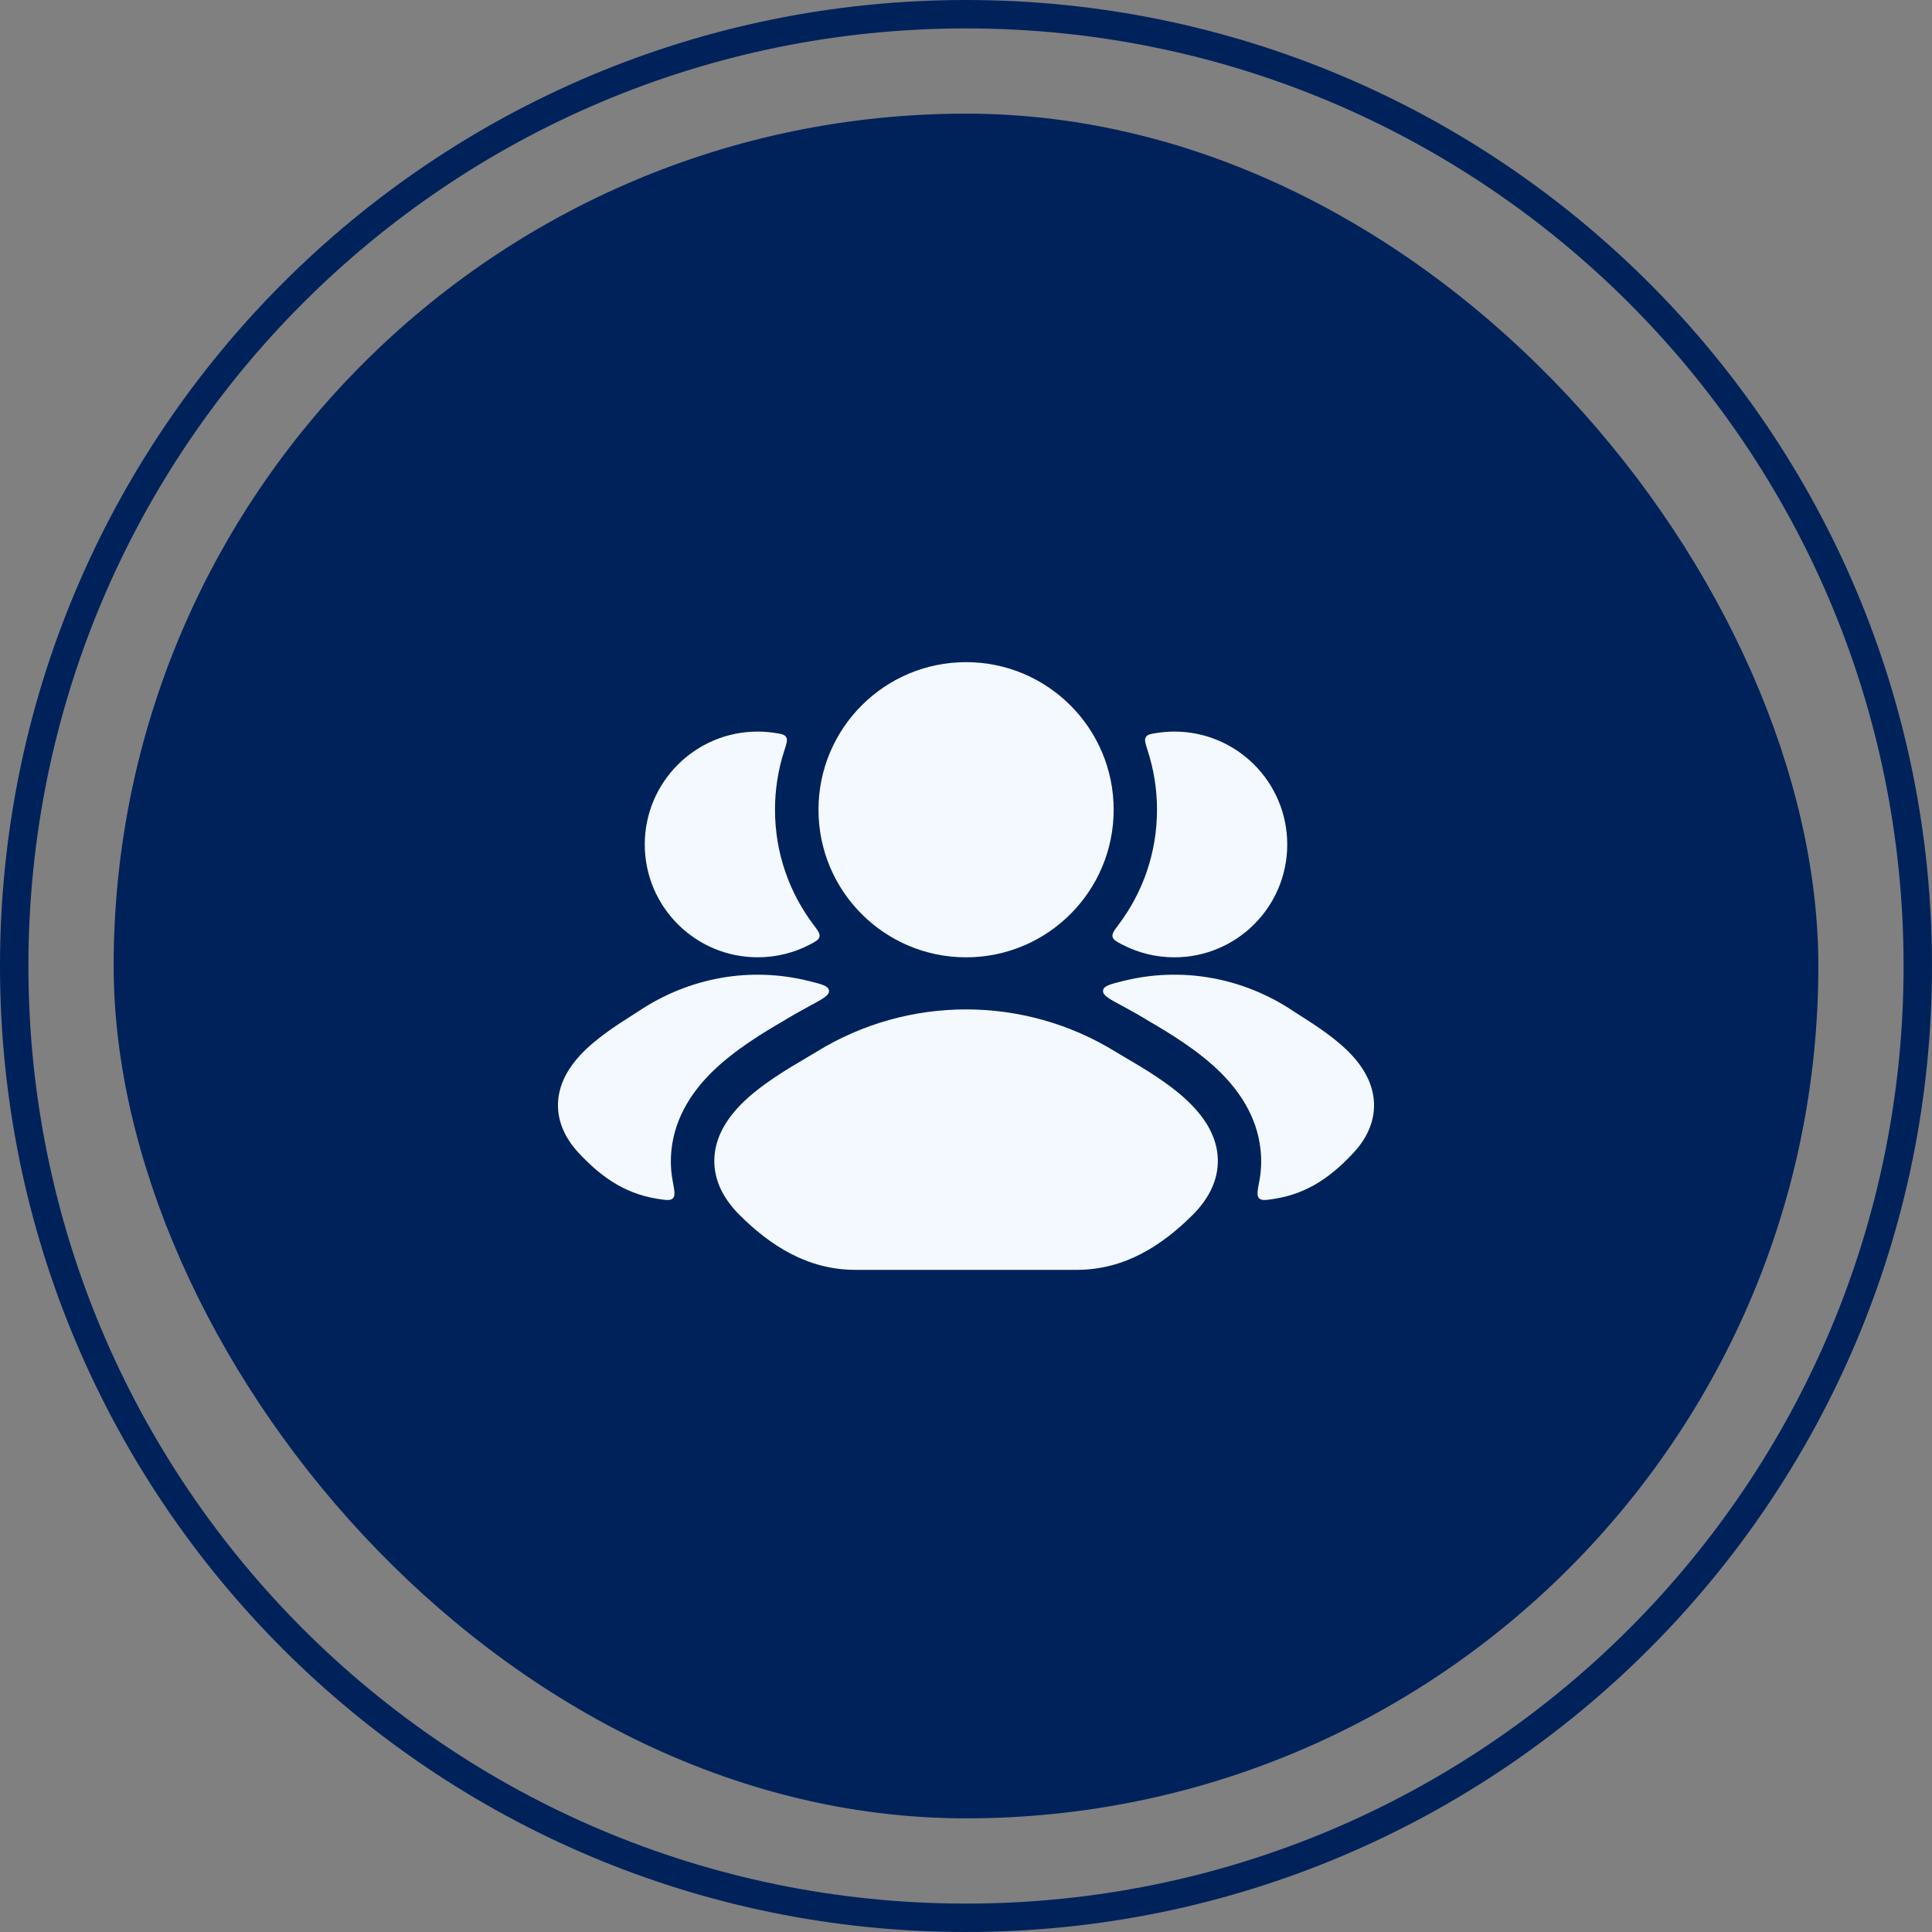
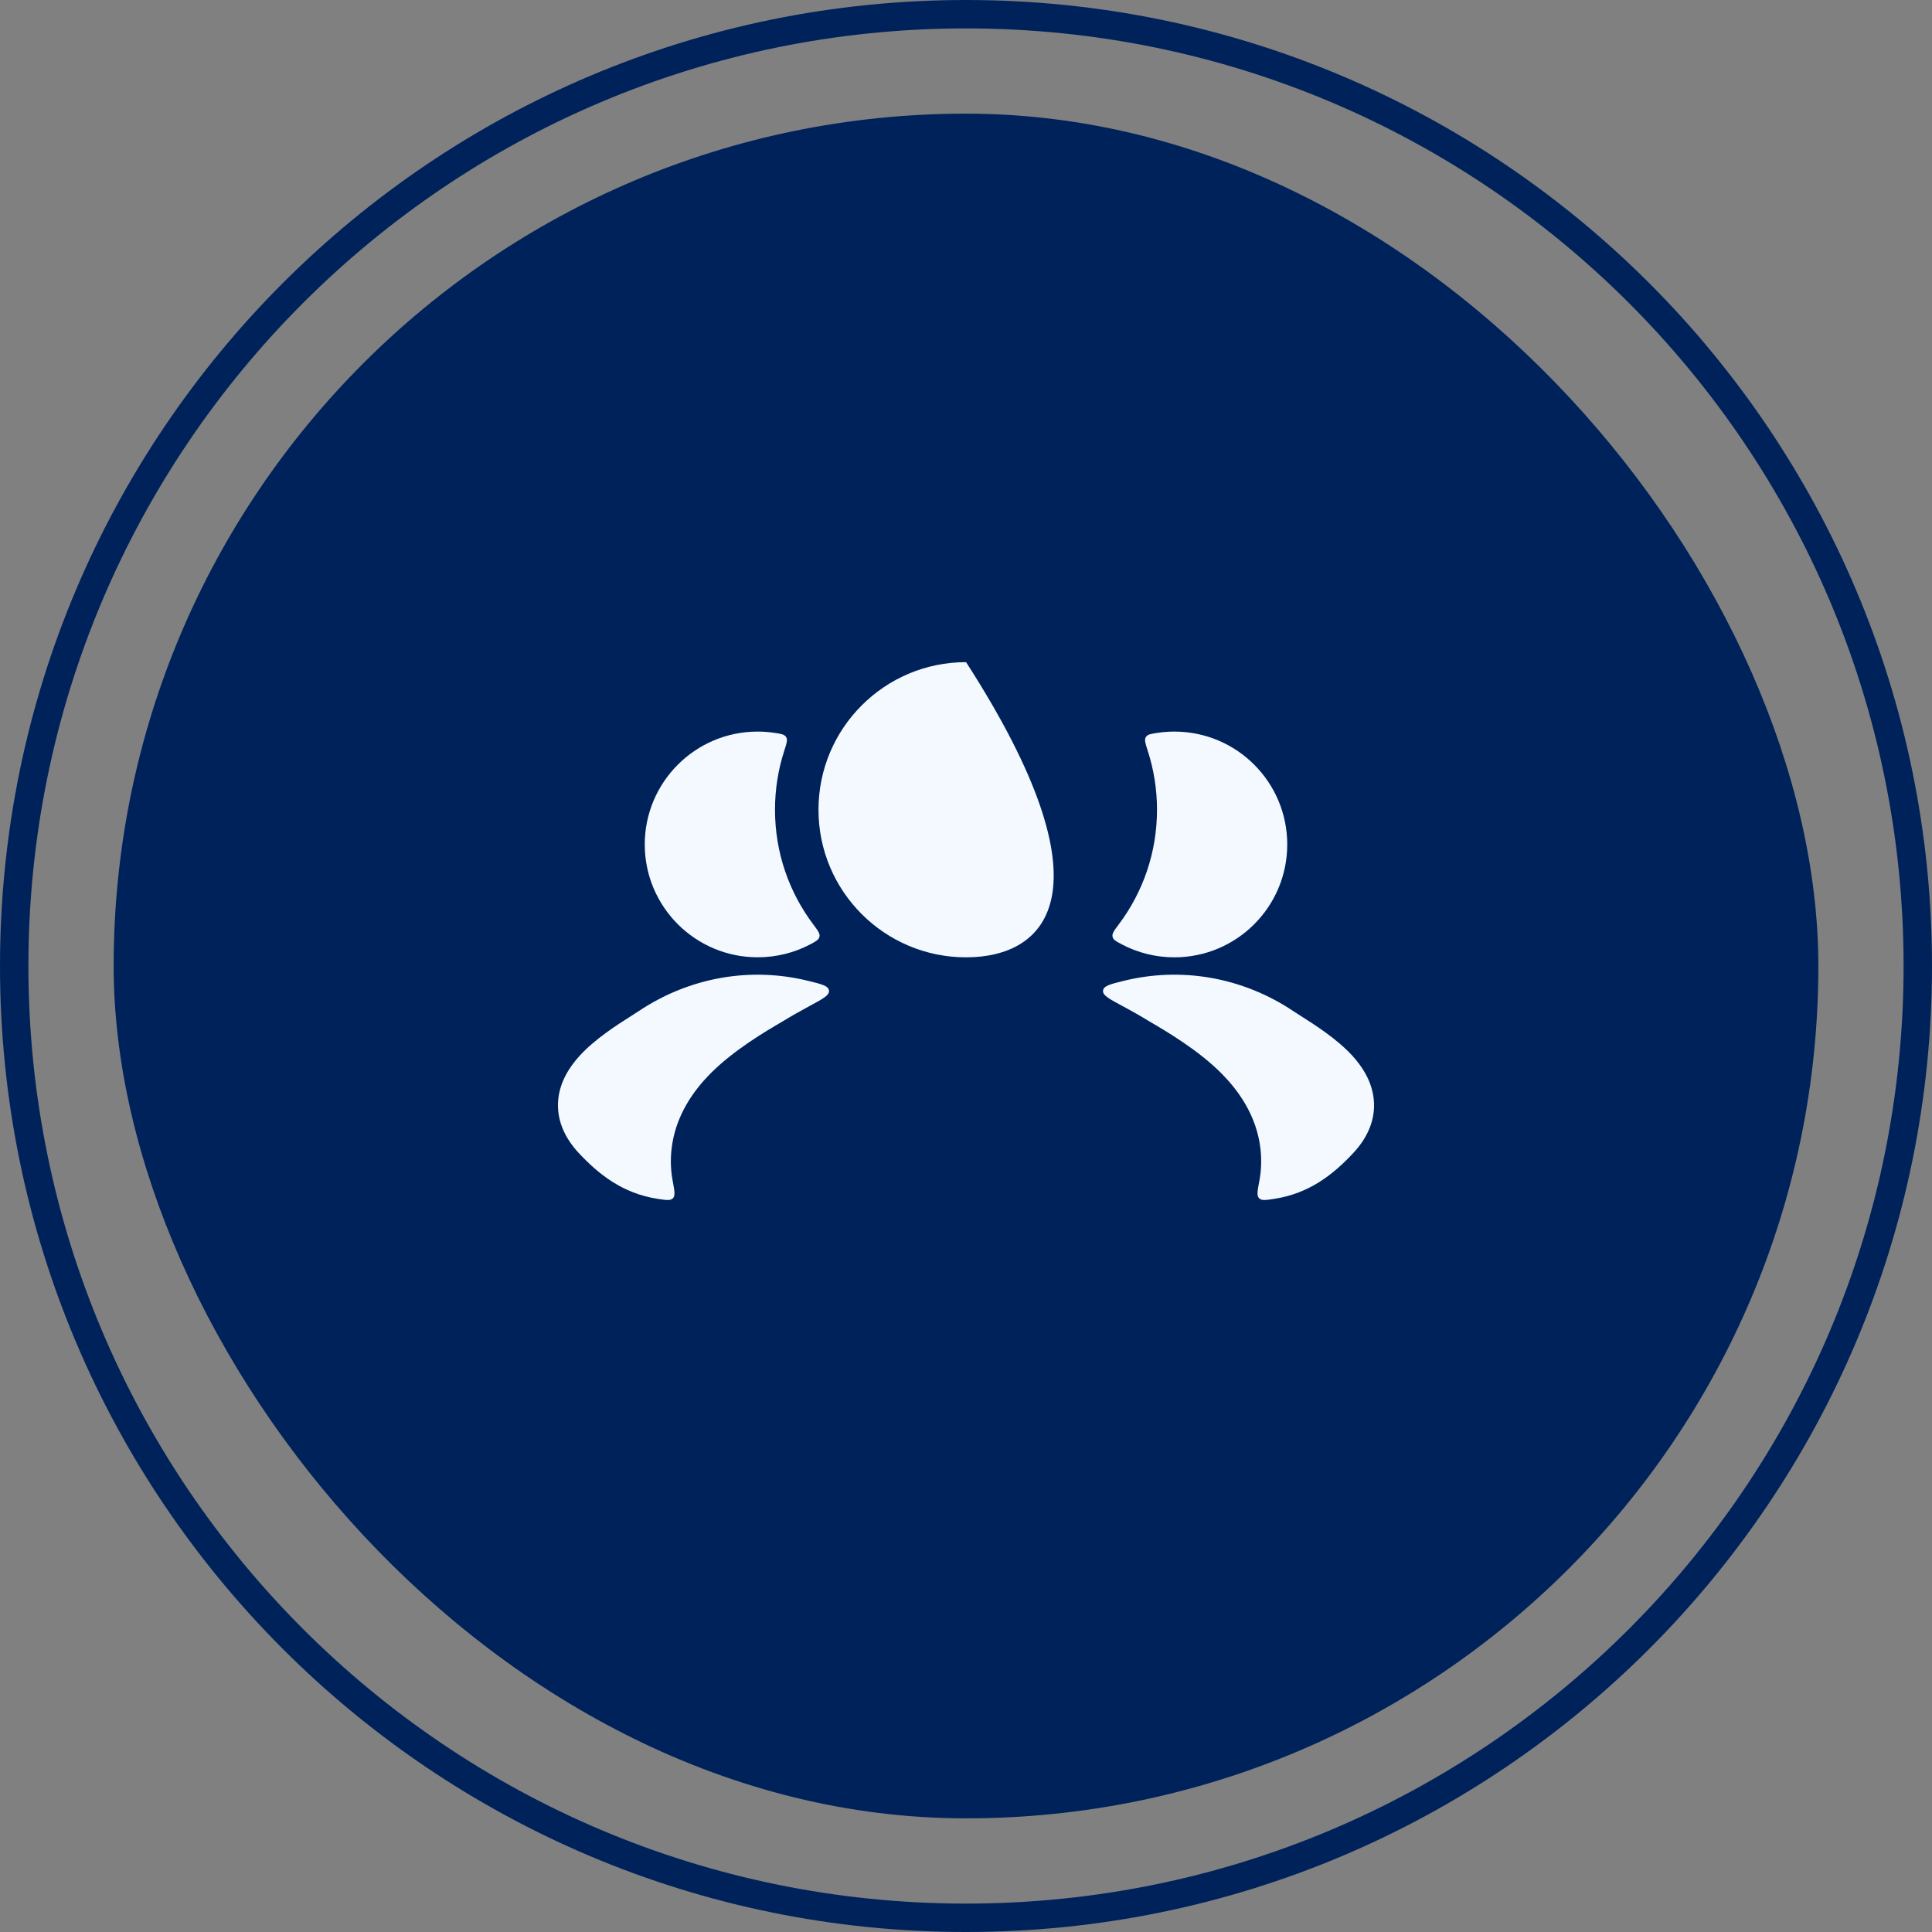
<svg xmlns="http://www.w3.org/2000/svg" width="51" height="51" viewBox="0 0 51 51" fill="none">
  <rect x="0" y="0" width="51" height="51" fill="#808080" stroke="none" />
  <path d="M25.5 0.375C39.376 0.375 50.625 11.624 50.625 25.5C50.625 39.376 39.376 50.625 25.5 50.625C11.624 50.625 0.375 39.376 0.375 25.5C0.375 11.624 11.624 0.375 25.5 0.375Z" stroke="#00225B" stroke-width="0.75" />
  <rect x="3" y="3" width="45" height="45" rx="22.5" fill="#00225B" />
  <g clip-path="url(#clip0_331_2242)">
    <path d="M16.856 26.694C18.211 25.787 19.826 25.52 21.334 25.892C21.689 25.979 21.867 26.023 21.883 26.148C21.898 26.272 21.725 26.366 21.378 26.552C21.115 26.693 20.857 26.841 20.667 26.958C20.213 27.223 19.36 27.723 18.743 28.35C18.345 28.754 17.822 29.427 17.725 30.352C17.695 30.638 17.708 30.912 17.757 31.172C17.806 31.432 17.83 31.562 17.765 31.63C17.699 31.698 17.589 31.682 17.37 31.648C16.432 31.506 15.798 30.993 15.277 30.436C14.888 30.018 14.687 29.538 14.736 29.025C14.783 28.544 15.041 28.156 15.299 27.872C15.705 27.425 16.304 27.046 16.663 26.818C16.74 26.77 16.806 26.728 16.856 26.694ZM20 19.312C20.152 19.312 20.302 19.324 20.447 19.346C20.621 19.372 20.707 19.385 20.752 19.457C20.797 19.529 20.765 19.625 20.703 19.817C20.544 20.308 20.458 20.831 20.458 21.375C20.458 22.512 20.834 23.56 21.469 24.403C21.59 24.564 21.65 24.645 21.632 24.727C21.613 24.81 21.535 24.851 21.38 24.933C20.967 25.149 20.498 25.27 20 25.27C18.355 25.27 17.021 23.937 17.02 22.292C17.02 20.647 18.355 19.312 20 19.312Z" fill="#F3F9FF" />
    <path fill-rule="evenodd" clip-rule="evenodd" d="M29.622 26.552C29.886 26.693 30.144 26.841 30.333 26.958C30.787 27.223 31.64 27.722 32.257 28.349C32.656 28.754 33.179 29.427 33.276 30.352C33.306 30.638 33.293 30.912 33.244 31.172C33.194 31.432 33.17 31.562 33.236 31.63C33.301 31.698 33.411 31.681 33.63 31.648C34.569 31.505 35.203 30.994 35.724 30.436C36.113 30.019 36.314 29.539 36.264 29.026C36.217 28.544 35.96 28.156 35.702 27.872C35.295 27.425 34.696 27.046 34.337 26.818C34.261 26.77 34.195 26.728 34.145 26.694C32.79 25.787 31.175 25.52 29.667 25.891C29.311 25.979 29.133 26.023 29.118 26.148C29.102 26.273 29.276 26.366 29.622 26.552Z" fill="#F3F9FF" />
    <path fill-rule="evenodd" clip-rule="evenodd" d="M29.531 24.404C29.41 24.564 29.35 24.645 29.369 24.728C29.387 24.811 29.465 24.851 29.621 24.933C30.033 25.149 30.503 25.271 31 25.271C32.646 25.271 33.98 23.937 33.98 22.292C33.98 20.646 32.646 19.312 31 19.312C30.849 19.312 30.699 19.324 30.554 19.346C30.38 19.372 30.293 19.385 30.248 19.457C30.203 19.529 30.235 19.625 30.297 19.817C30.456 20.308 30.542 20.831 30.542 21.375C30.542 22.512 30.166 23.56 29.531 24.404Z" fill="#F3F9FF" />
-     <path d="M21.55 27.767C23.968 26.272 27.035 26.272 29.453 27.767C29.525 27.811 29.615 27.864 29.719 27.925C30.188 28.2 30.934 28.636 31.442 29.153C31.762 29.478 32.081 29.92 32.139 30.472C32.201 31.063 31.95 31.609 31.472 32.082C30.682 32.864 29.704 33.521 28.421 33.521H22.583C21.3 33.521 20.322 32.864 19.532 32.082C19.054 31.609 18.803 31.063 18.865 30.472C18.923 29.92 19.242 29.478 19.561 29.153C20.07 28.636 20.816 28.2 21.285 27.925L21.285 27.925C21.389 27.864 21.479 27.811 21.55 27.767Z" fill="#F3F9FF" />
-     <path d="M21.606 21.375C21.606 19.224 23.35 17.479 25.502 17.479C27.653 17.479 29.398 19.224 29.398 21.375C29.398 23.527 27.653 25.271 25.502 25.271C23.35 25.271 21.606 23.527 21.606 21.375Z" fill="#F3F9FF" />
+     <path d="M21.606 21.375C21.606 19.224 23.35 17.479 25.502 17.479C29.398 23.527 27.653 25.271 25.502 25.271C23.35 25.271 21.606 23.527 21.606 21.375Z" fill="#F3F9FF" />
  </g>
  <defs>
    <clipPath id="clip0_331_2242">
      <rect width="22" height="22" fill="white" transform="translate(14.5 14.5)" />
    </clipPath>
  </defs>
</svg>